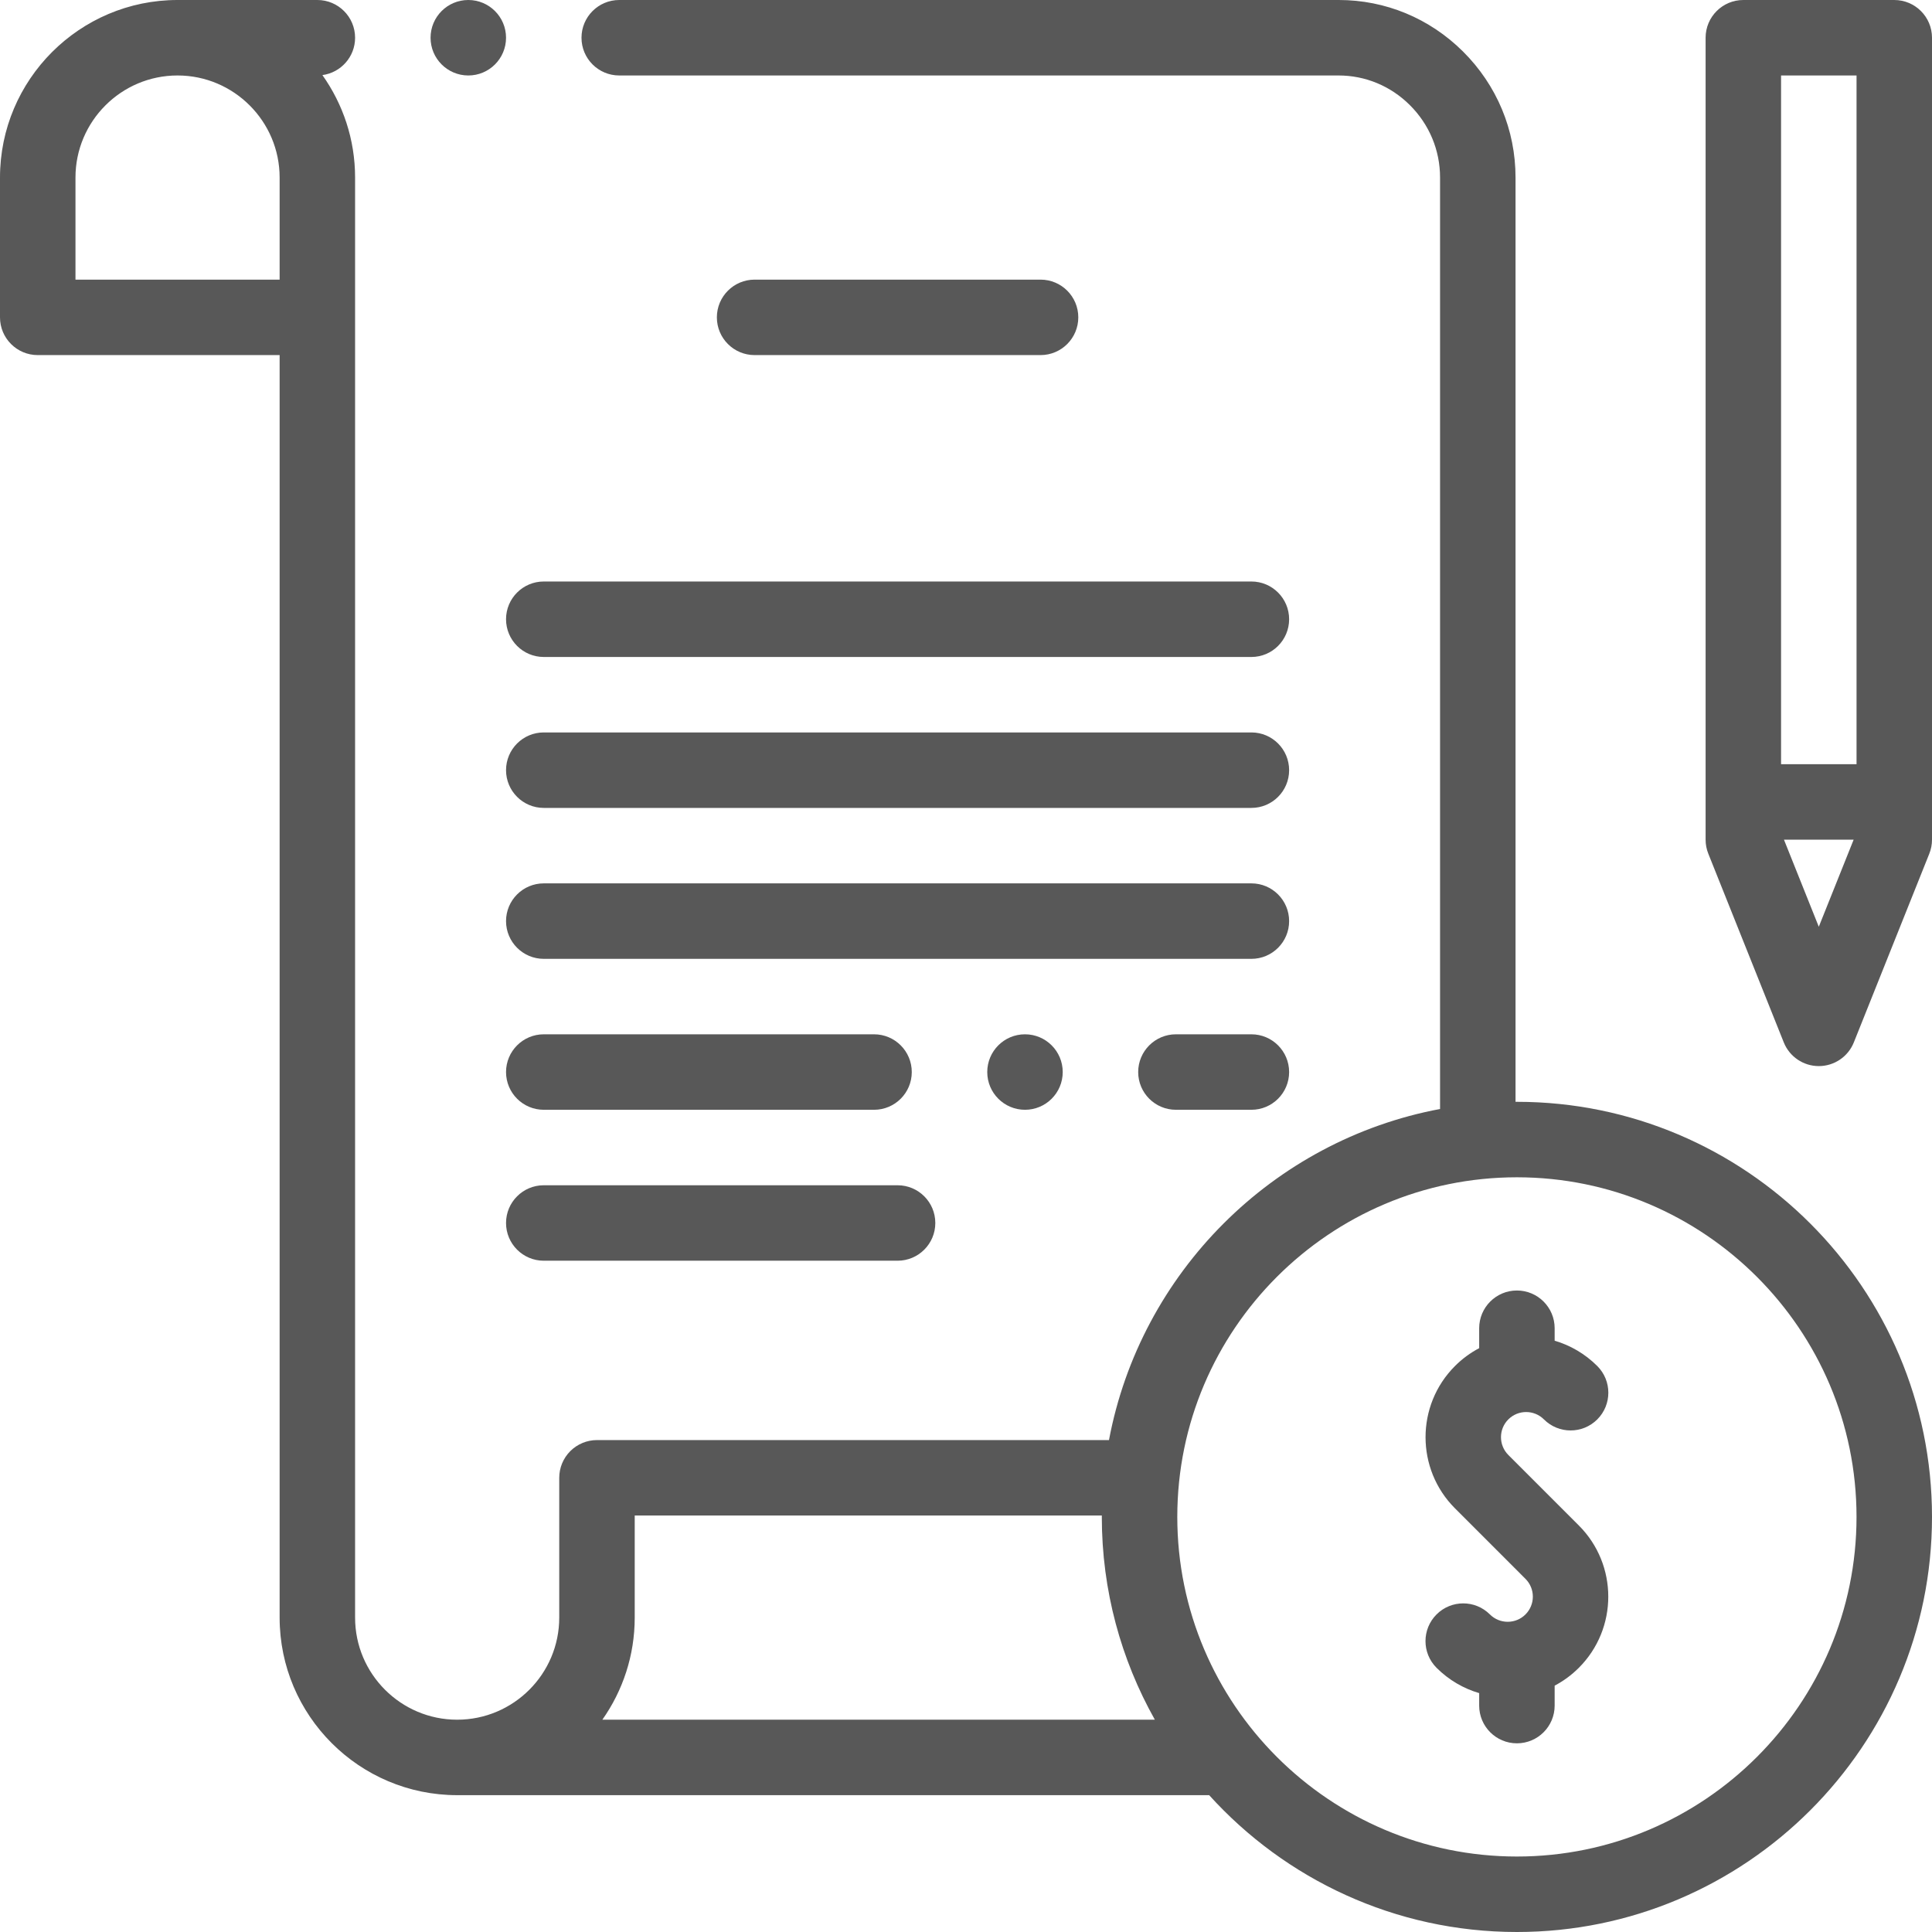
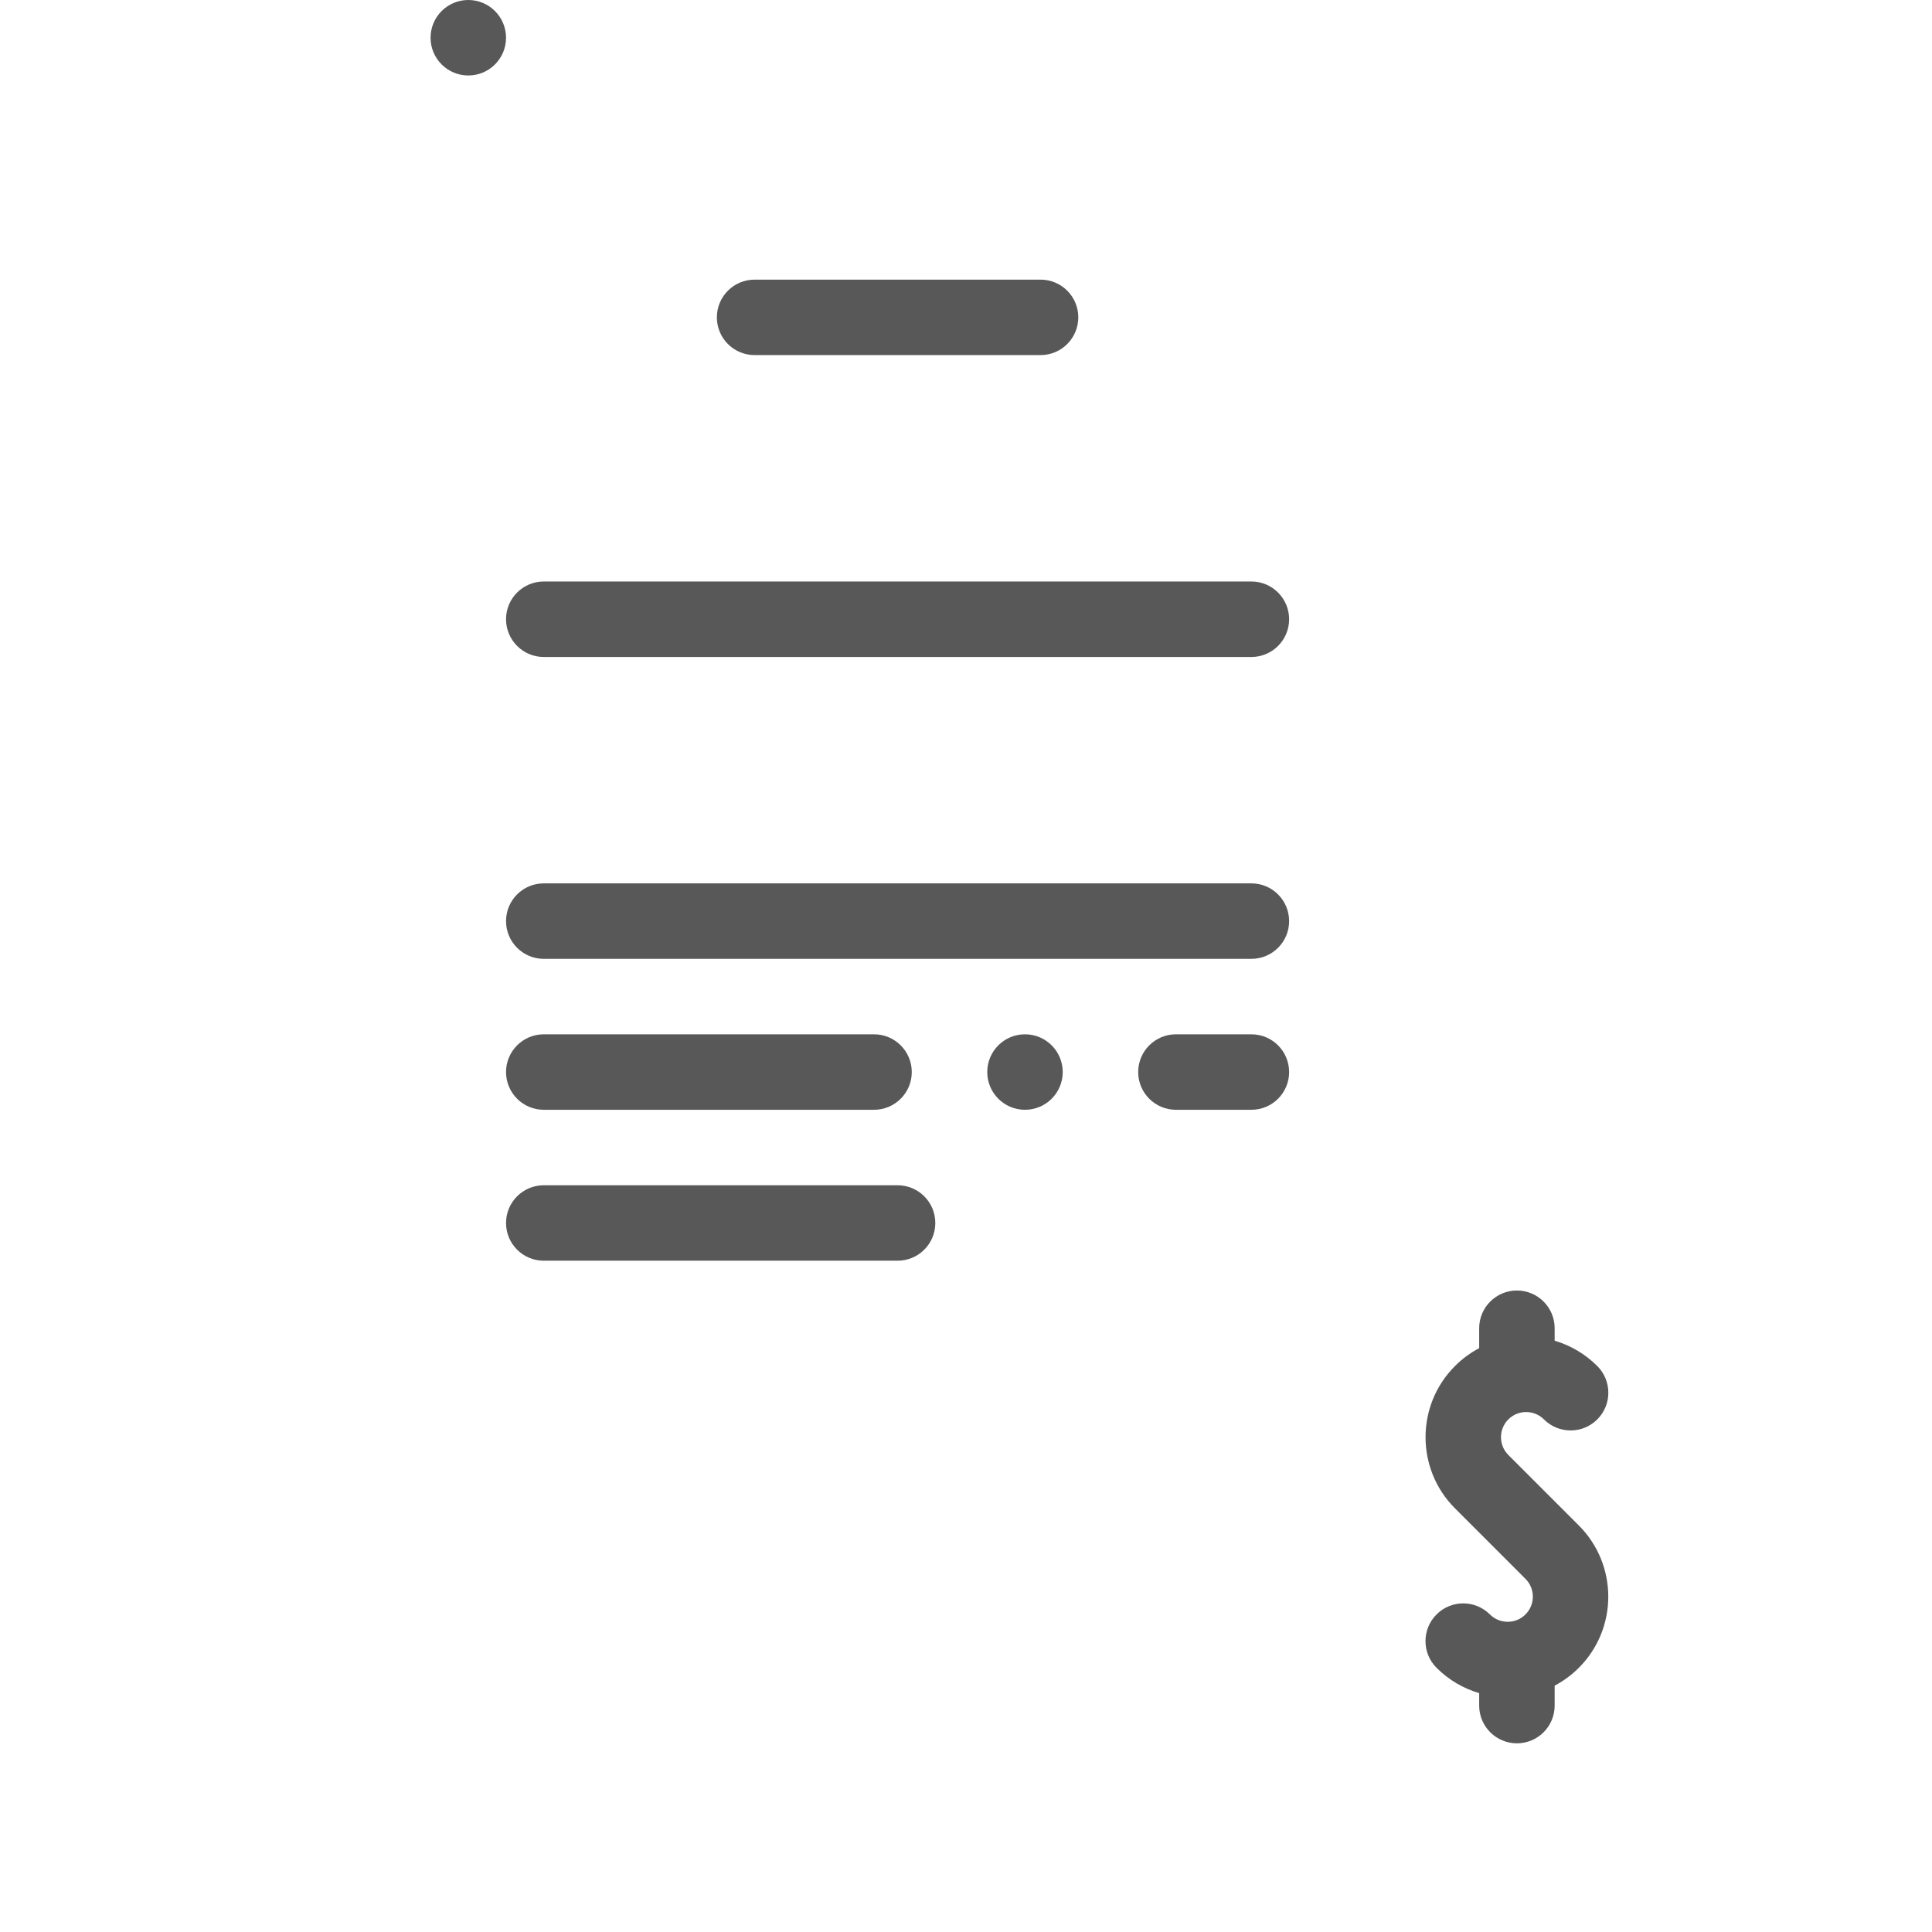
<svg xmlns="http://www.w3.org/2000/svg" width="121" height="121" viewBox="0 0 121 121" fill="none">
  <g clip-path="url(#clip0)">
    <path d="M96.695 88.896C97.617 89.819 99.114 89.819 100.037 88.896C100.96 87.973 100.96 86.477 100.037 85.554C99.266 84.784 98.345 84.255 97.367 83.968V83.187C97.367 81.882 96.308 80.823 95.003 80.823C93.698 80.823 92.64 81.882 92.64 83.187V84.435C92.094 84.722 91.582 85.095 91.124 85.554C88.667 88.011 88.667 92.009 91.124 94.466L95.54 98.883C96.155 99.497 96.155 100.496 95.54 101.111C94.926 101.725 93.927 101.725 93.312 101.111C92.389 100.188 90.893 100.188 89.97 101.111C89.047 102.034 89.047 103.53 89.97 104.453C90.74 105.223 91.662 105.752 92.64 106.039V106.82C92.64 108.125 93.698 109.183 95.003 109.183C96.308 109.183 97.367 108.125 97.367 106.82V105.571C97.912 105.284 98.424 104.911 98.882 104.453C101.34 101.996 101.34 97.998 98.882 95.54L94.466 91.124C93.852 90.509 93.852 89.51 94.466 88.896C95.081 88.281 96.08 88.282 96.695 88.896Z" fill="#585858" />
-     <path d="M95.003 69.006C94.974 69.006 94.946 69.007 94.917 69.007V11.12C94.917 8.137 93.747 5.332 91.622 3.221C89.528 1.142 86.765 0 83.85 0C83.824 0 83.797 0 83.771 0H38.782C37.477 0 36.419 1.059 36.419 2.364C36.419 3.669 37.477 4.727 38.782 4.727H83.788C83.803 4.727 83.818 4.727 83.833 4.727C85.508 4.727 87.089 5.382 88.291 6.575C89.516 7.791 90.19 9.405 90.19 11.12V69.455C79.707 71.425 71.425 79.708 69.455 90.191H37.389C36.762 90.191 36.16 90.44 35.717 90.883C35.274 91.326 35.025 91.927 35.025 92.554V101.311C35.025 104.836 32.157 107.704 28.632 107.704C25.107 107.704 22.239 104.836 22.239 101.311V11.12C22.239 8.731 21.479 6.517 20.192 4.703C21.348 4.548 22.239 3.561 22.239 2.364C22.239 1.059 21.181 0 19.876 0H11.129C11.126 0 11.123 0 11.12 0C4.988 0 0 4.988 0 11.12V19.876C0 21.181 1.058 22.239 2.363 22.239H17.513V101.311C17.513 107.442 22.501 112.43 28.633 112.43H75.729C80.49 117.69 87.367 121 95.004 121C109.338 121 121 109.338 121 95.004C121 80.669 109.338 69.006 95.003 69.006ZM17.513 17.513H4.727V11.12C4.727 7.596 7.593 4.728 11.116 4.727C11.117 4.727 11.118 4.727 11.12 4.727H11.128C14.649 4.732 17.513 7.598 17.513 11.12V17.513H17.513ZM37.726 107.703C39.001 105.894 39.752 103.688 39.752 101.31V94.917H69.007C69.007 94.946 69.006 94.974 69.006 95.003C69.006 99.613 70.214 103.945 72.327 107.703H37.726V107.703ZM95.003 116.273C83.275 116.273 73.733 106.732 73.733 95.003C73.733 83.275 83.275 73.733 95.003 73.733C106.732 73.733 116.273 83.275 116.273 95.003C116.273 106.732 106.732 116.273 95.003 116.273Z" fill="#585858" />
-     <path d="M118.637 0H109.184C107.879 0 106.821 1.059 106.821 2.364V52.589C106.821 52.889 106.878 53.187 106.99 53.466L111.716 65.283C112.075 66.18 112.944 66.769 113.91 66.769C114.877 66.769 115.746 66.18 116.105 65.283L120.831 53.466C120.943 53.187 121 52.889 121 52.589V2.364C121 1.059 119.942 0 118.637 0ZM116.274 4.727V47.862H111.547V4.727H116.274ZM113.91 58.042L111.729 52.589H116.092L113.91 58.042Z" fill="#585858" />
    <path d="M65.169 22.239C66.474 22.239 67.533 21.181 67.533 19.876C67.533 18.571 66.475 17.513 65.169 17.513L47.261 17.513C45.956 17.513 44.897 18.571 44.897 19.876C44.897 21.181 45.955 22.239 47.261 22.239L65.169 22.239Z" fill="#585858" />
    <path d="M34.056 41.146L78.374 41.146C79.679 41.146 80.737 40.088 80.737 38.783C80.737 37.478 79.679 36.419 78.374 36.419L34.056 36.419C32.751 36.419 31.693 37.477 31.693 38.782C31.693 40.087 32.751 41.146 34.056 41.146Z" fill="#585858" />
-     <path d="M78.374 45.872L34.056 45.872C32.751 45.872 31.693 46.93 31.693 48.235C31.693 49.54 32.751 50.599 34.056 50.599L78.374 50.599C79.679 50.599 80.737 49.541 80.737 48.236C80.737 46.931 79.679 45.872 78.374 45.872Z" fill="#585858" />
    <path d="M78.374 55.325L34.056 55.325C32.751 55.325 31.693 56.383 31.693 57.688C31.693 58.993 32.751 60.052 34.056 60.052L78.374 60.052C79.679 60.052 80.737 58.994 80.737 57.689C80.737 56.384 79.679 55.325 78.374 55.325Z" fill="#585858" />
    <path d="M54.741 69.505C56.046 69.505 57.104 68.447 57.104 67.142C57.104 65.837 56.046 64.778 54.741 64.778H34.056C32.751 64.778 31.693 65.837 31.693 67.142C31.693 68.447 32.751 69.505 34.056 69.505H54.741Z" fill="#585858" />
    <path d="M78.374 64.778H73.647C72.342 64.778 71.284 65.837 71.284 67.142C71.284 68.447 72.342 69.505 73.647 69.505H78.374C79.679 69.505 80.737 68.447 80.737 67.142C80.737 65.837 79.679 64.778 78.374 64.778Z" fill="#585858" />
    <path d="M34.056 78.958L56.215 78.958C57.52 78.958 58.578 77.9 58.578 76.595C58.578 75.29 57.52 74.232 56.215 74.232L34.056 74.232C32.751 74.232 31.693 75.29 31.693 76.595C31.693 77.9 32.751 78.958 34.056 78.958Z" fill="#585858" />
    <path d="M29.33 4.727C30.635 4.727 31.693 3.669 31.693 2.364C31.693 1.059 30.635 0 29.33 0H29.328C28.023 0 26.966 1.059 26.966 2.364C26.966 3.669 28.025 4.727 29.33 4.727Z" fill="#585858" />
    <path d="M64.193 64.778C62.888 64.778 61.831 65.837 61.831 67.142C61.831 68.447 62.89 69.505 64.195 69.505C65.5 69.505 66.558 68.447 66.558 67.142C66.558 65.837 65.5 64.778 64.195 64.778H64.193Z" fill="#585858" />
  </g>
  <defs>
    <clipPath id="clip0">
      <rect width="121" height="121" fill="white" />
    </clipPath>
  </defs>
</svg>